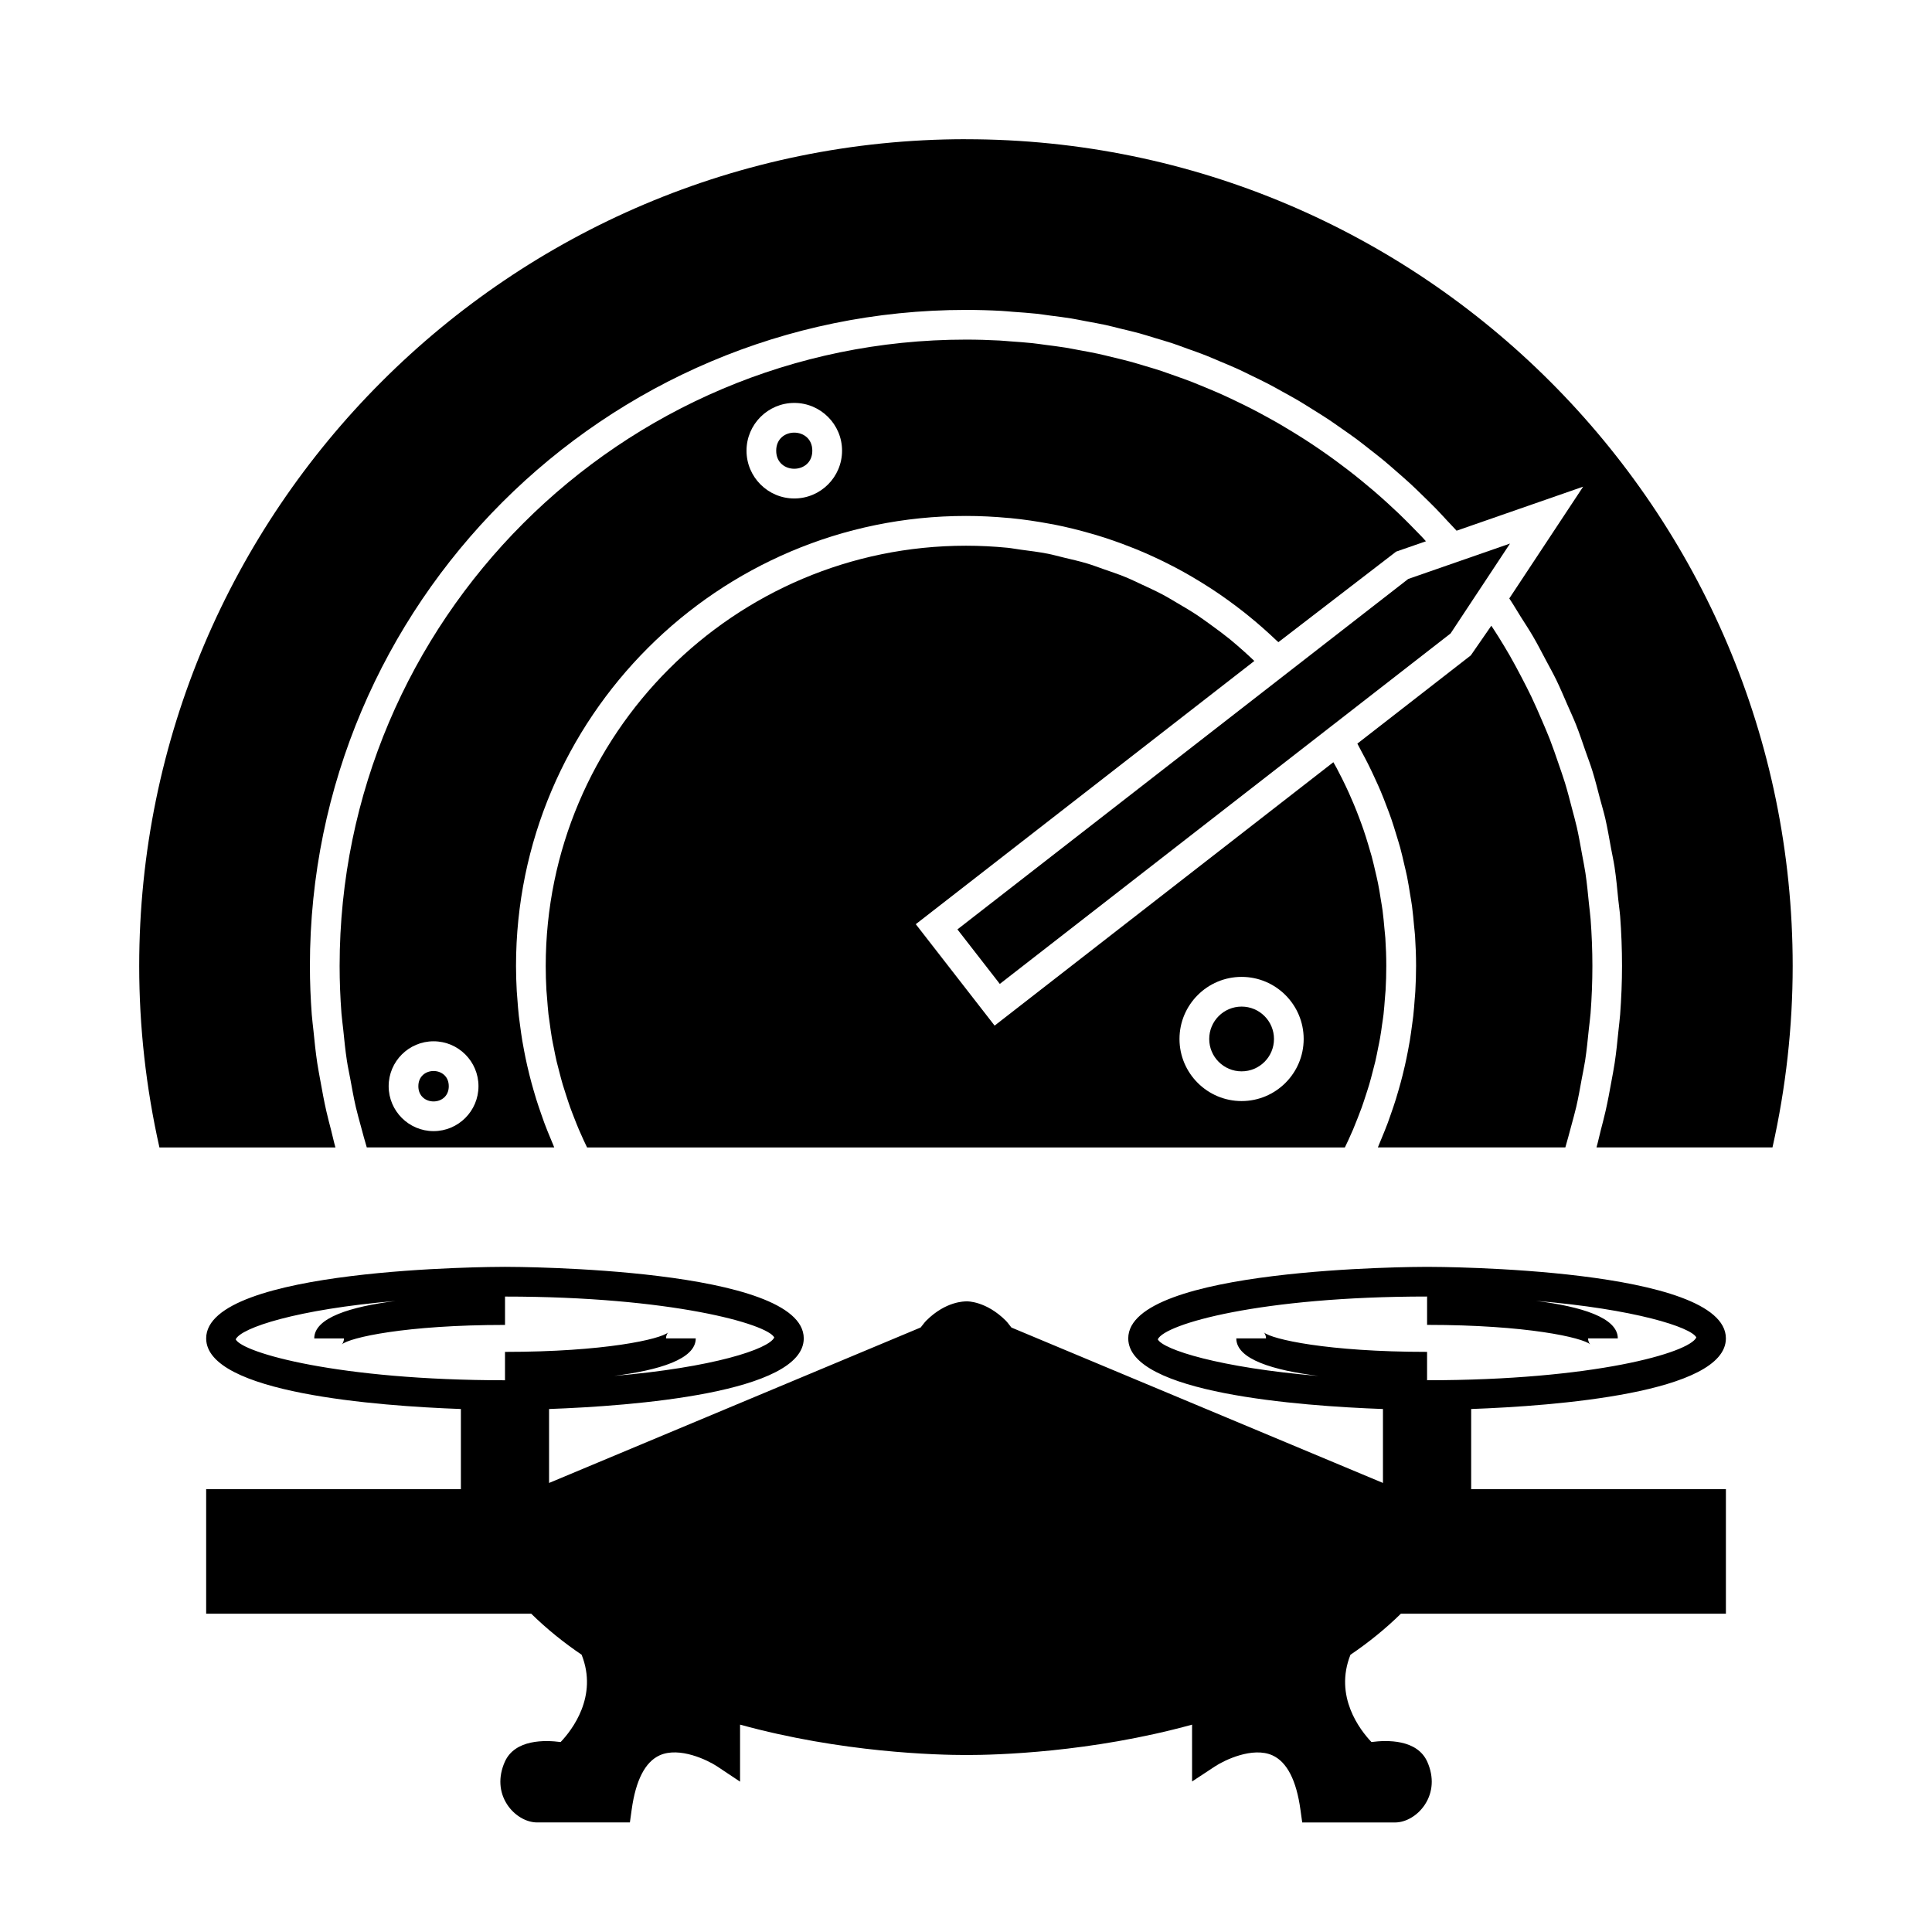
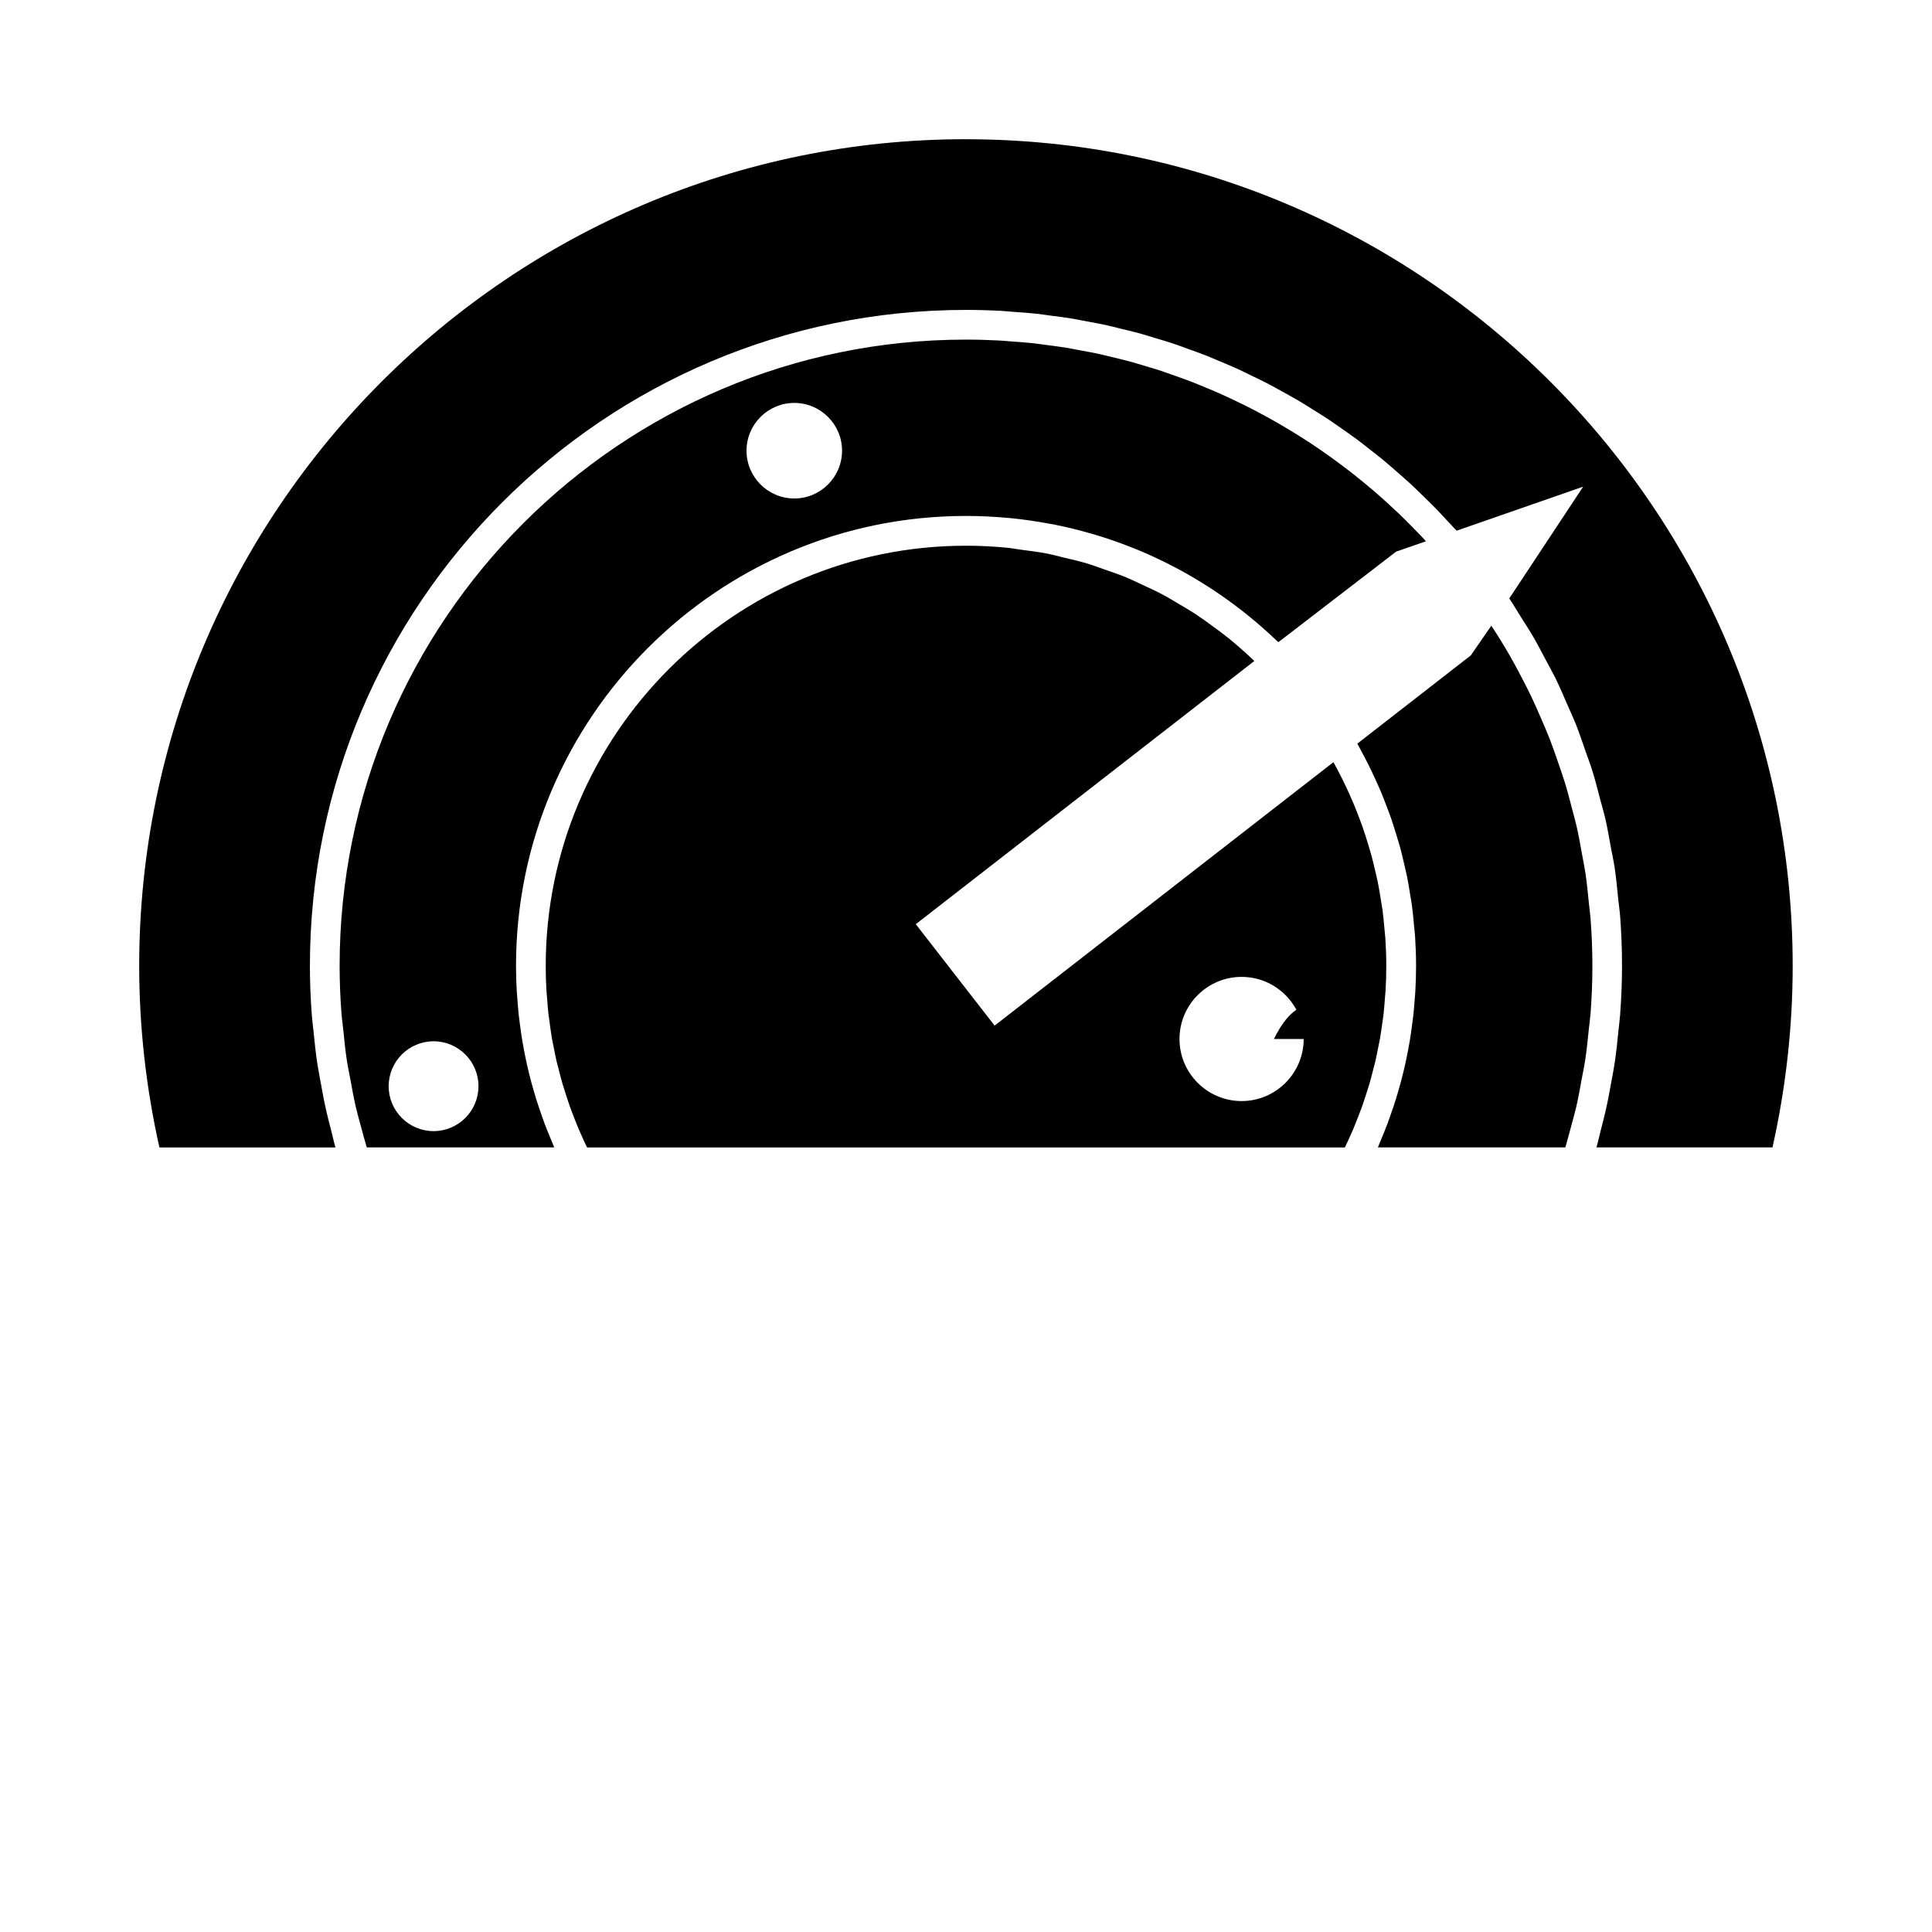
<svg xmlns="http://www.w3.org/2000/svg" fill="#000000" width="800px" height="800px" version="1.1" viewBox="144 144 512 512">
  <g>
-     <path d="m531.37 292.5-1.258 0.441-2.531 0.875-10.391 3.617-28.816 22.402-3.481 2.703-87.164 67.762 11.23 14.449 87.172-67.773 3.484-2.703 28.805-22.402 6.062-9.176 2.215-3.344 2.457-3.715 5.012-7.586z" />
    <path d="m517.91 283.28c-1.102-1.113-2.215-2.219-3.344-3.301-0.996-0.949-2.012-1.879-3.027-2.809-1.156-1.051-2.312-2.082-3.5-3.098-1.039-0.891-2.094-1.77-3.16-2.633-1.203-0.988-2.414-1.953-3.648-2.898-1.082-0.836-2.172-1.652-3.273-2.461-1.25-0.914-2.516-1.812-3.785-2.688-1.117-0.77-2.246-1.539-3.387-2.281-1.297-0.852-2.609-1.668-3.93-2.481-1.156-0.707-2.309-1.41-3.481-2.094-1.34-0.777-2.691-1.527-4.051-2.273-1.188-0.645-2.371-1.289-3.574-1.906-1.379-0.715-2.781-1.391-4.184-2.059-1.207-0.578-2.414-1.16-3.637-1.711-1.426-0.641-2.871-1.242-4.312-1.844-1.234-0.516-2.461-1.027-3.707-1.516-1.469-0.566-2.953-1.09-4.441-1.621-1.242-0.441-2.481-0.891-3.731-1.309-1.523-0.504-3.059-0.957-4.598-1.41-1.242-0.367-2.481-0.754-3.738-1.09-1.57-0.426-3.164-0.797-4.75-1.18-1.238-0.301-2.477-0.613-3.727-0.883-1.637-0.352-3.285-0.645-4.934-0.949-1.219-0.219-2.43-0.473-3.656-0.672-1.742-0.285-3.496-0.492-5.246-0.719-1.148-0.148-2.293-0.332-3.449-0.453-1.969-0.211-3.945-0.34-5.93-0.484-0.957-0.066-1.895-0.172-2.852-0.219-2.945-0.156-5.898-0.242-8.863-0.242-91.523 0.004-165.99 74.465-165.99 166 0 4.203 0.172 8.402 0.488 12.574 0.105 1.391 0.32 2.769 0.457 4.156 0.285 2.777 0.551 5.547 0.973 8.301 0.25 1.66 0.613 3.301 0.918 4.949 0.453 2.461 0.887 4.922 1.449 7.363 0.402 1.746 0.906 3.481 1.371 5.215 0.492 1.848 0.988 3.684 1.539 5.516h49.676c-0.051-0.117-0.094-0.234-0.141-0.352-0.277-0.637-0.523-1.273-0.789-1.91-0.586-1.406-1.172-2.816-1.699-4.246-0.293-0.777-0.551-1.562-0.828-2.348-0.453-1.297-0.898-2.594-1.309-3.906-0.262-0.844-0.504-1.691-0.75-2.535-0.367-1.273-0.715-2.551-1.035-3.832-0.219-0.871-0.426-1.738-0.625-2.613-0.293-1.285-0.555-2.582-0.805-3.879-0.168-0.875-0.332-1.746-0.477-2.625-0.219-1.34-0.414-2.684-0.586-4.031-0.109-0.84-0.23-1.68-0.332-2.523-0.164-1.48-0.277-2.969-0.387-4.461-0.051-0.719-0.125-1.434-0.168-2.156-0.121-2.215-0.195-4.441-0.195-6.676 0-65.754 53.492-119.25 119.25-119.25 3.773 0 7.512 0.188 11.215 0.535 0.172 0.016 0.348 0.02 0.523 0.035 3.578 0.348 7.109 0.875 10.613 1.531 0.289 0.051 0.582 0.094 0.871 0.152 3.402 0.668 6.758 1.5 10.07 2.461 0.363 0.105 0.73 0.199 1.09 0.309 3.242 0.973 6.43 2.094 9.566 3.344 0.41 0.164 0.812 0.316 1.219 0.477 3.086 1.266 6.109 2.664 9.074 4.188 0.43 0.219 0.855 0.438 1.281 0.656 2.922 1.543 5.785 3.223 8.582 5.016 0.43 0.273 0.855 0.547 1.281 0.824 2.762 1.82 5.453 3.769 8.078 5.824 0.414 0.324 0.82 0.652 1.227 0.98 2.598 2.098 5.121 4.312 7.562 6.644 0.172 0.164 0.363 0.305 0.535 0.473l31.199-23.992 7.902-2.746c-0.367-0.402-0.73-0.82-1.102-1.211-0.941-0.992-1.914-1.973-2.883-2.953zm-259.01 160.48c-6.559 0-11.902-5.344-11.902-11.906 0-6.559 5.336-11.902 11.902-11.902 6.566 0 11.902 5.336 11.902 11.902-0.004 6.57-5.34 11.906-11.902 11.906zm95.594-167.66c-6.981 0-12.66-5.68-12.66-12.66s5.68-12.66 12.66-12.66 12.66 5.68 12.66 12.66c-0.004 6.981-5.68 12.66-12.66 12.66z" />
-     <path d="m481.62 419.34c0 4.738-3.844 8.578-8.582 8.578-4.738 0-8.582-3.84-8.582-8.578s3.844-8.582 8.582-8.582c4.738 0 8.582 3.844 8.582 8.582" />
-     <path d="m262.93 431.86c0 5.375-8.062 5.375-8.062 0s8.062-5.375 8.062 0" />
+     <path d="m481.62 419.34s3.844-8.582 8.582-8.582c4.738 0 8.582 3.844 8.582 8.582" />
    <path d="m510.3 415.31c0.117-0.84 0.258-1.68 0.352-2.523 0.156-1.391 0.258-2.797 0.363-4.199 0.051-0.723 0.137-1.438 0.18-2.168 0.121-2.129 0.184-4.273 0.184-6.43 0-2.473-0.09-4.934-0.25-7.383-0.051-0.809-0.164-1.609-0.23-2.418-0.148-1.637-0.289-3.273-0.504-4.894-0.125-0.973-0.309-1.926-0.461-2.891-0.23-1.449-0.457-2.902-0.75-4.34-0.203-1.023-0.453-2.035-0.688-3.055-0.316-1.363-0.629-2.731-0.992-4.078-0.285-1.035-0.598-2.062-0.906-3.09-0.395-1.312-0.793-2.613-1.238-3.906-0.352-1.035-0.734-2.059-1.117-3.082-0.473-1.266-0.965-2.523-1.492-3.773-0.426-1.012-0.867-2.019-1.316-3.023-0.555-1.227-1.141-2.449-1.742-3.664-0.488-0.988-0.988-1.961-1.512-2.934-0.262-0.492-0.551-0.977-0.824-1.465l-89.773 69.805-20.891-26.879 89.719-69.754c-0.875-0.828-1.746-1.652-2.641-2.449-1.266-1.125-2.531-2.246-3.832-3.305-1.527-1.238-3.102-2.398-4.68-3.547-1.344-0.977-2.676-1.961-4.051-2.875-1.645-1.086-3.332-2.078-5.023-3.07-1.402-0.824-2.793-1.676-4.227-2.43-1.758-0.93-3.57-1.754-5.367-2.586-1.441-0.668-2.867-1.371-4.336-1.973-1.891-0.77-3.824-1.422-5.758-2.09-1.449-0.504-2.875-1.055-4.344-1.496-2.062-0.621-4.16-1.09-6.262-1.59-1.395-0.332-2.769-0.73-4.188-1.008-2.352-0.461-4.75-0.762-7.141-1.07-1.203-0.156-2.383-0.395-3.594-0.516-3.621-0.352-7.277-0.539-10.965-0.539-61.414 0-111.38 49.965-111.38 111.38 0 2.156 0.062 4.297 0.184 6.43 0.043 0.723 0.125 1.441 0.18 2.168 0.109 1.402 0.211 2.809 0.363 4.199 0.102 0.844 0.234 1.684 0.352 2.523 0.172 1.258 0.336 2.519 0.551 3.769 0.152 0.887 0.348 1.77 0.523 2.656 0.23 1.188 0.461 2.371 0.734 3.543 0.215 0.918 0.469 1.82 0.703 2.734 0.293 1.129 0.582 2.262 0.914 3.387 0.273 0.922 0.582 1.836 0.875 2.754 0.352 1.09 0.703 2.184 1.09 3.269 0.332 0.93 0.699 1.848 1.055 2.769 0.41 1.055 0.824 2.106 1.266 3.148 0.395 0.93 0.812 1.848 1.234 2.766 0.305 0.66 0.613 1.316 0.934 1.973h200.82c0.32-0.656 0.629-1.312 0.934-1.973 0.418-0.918 0.84-1.844 1.234-2.766 0.441-1.043 0.855-2.094 1.266-3.148 0.355-0.922 0.723-1.844 1.055-2.769 0.387-1.086 0.738-2.18 1.09-3.269 0.293-0.918 0.605-1.832 0.875-2.754 0.332-1.125 0.621-2.258 0.914-3.387 0.234-0.906 0.488-1.816 0.703-2.734 0.273-1.176 0.5-2.363 0.734-3.543 0.18-0.883 0.371-1.762 0.523-2.656 0.23-1.262 0.395-2.523 0.566-3.781zm-37.266 20.484c-9.074 0-16.457-7.379-16.457-16.453s7.383-16.457 16.457-16.457c9.074 0 16.453 7.383 16.453 16.457s-7.379 16.453-16.453 16.453z" />
-     <path d="m359.27 263.44c0 6.379-9.57 6.379-9.57 0 0-6.383 9.57-6.383 9.57 0" />
    <path d="m400 180.89c-120.82 0-219.11 98.289-219.11 219.11 0 16.074 1.801 32.238 5.359 48.082h46.645c-0.438-1.508-0.746-3.035-1.141-4.551-0.441-1.715-0.898-3.426-1.289-5.152-0.578-2.555-1.055-5.133-1.516-7.715-0.293-1.652-0.629-3.301-0.875-4.965-0.426-2.844-0.719-5.703-1.004-8.57-0.141-1.41-0.34-2.816-0.445-4.234-0.32-4.285-0.496-8.582-0.496-12.895 0-95.875 77.996-173.87 173.87-173.87 3.137 0 6.266 0.09 9.383 0.258 1.051 0.059 2.09 0.172 3.133 0.25 2.059 0.148 4.121 0.285 6.168 0.504 1.242 0.137 2.477 0.336 3.723 0.5 1.832 0.234 3.668 0.453 5.484 0.75 1.309 0.215 2.598 0.492 3.898 0.734 1.738 0.324 3.481 0.625 5.199 0.996 1.312 0.289 2.609 0.637 3.91 0.957 1.691 0.41 3.391 0.797 5.062 1.254 1.312 0.355 2.598 0.781 3.898 1.172 1.645 0.492 3.289 0.965 4.918 1.5 1.316 0.438 2.613 0.934 3.914 1.406 1.586 0.566 3.168 1.117 4.734 1.73 1.309 0.516 2.582 1.082 3.871 1.625 1.539 0.645 3.082 1.273 4.598 1.961 1.285 0.586 2.547 1.223 3.82 1.844 1.484 0.719 2.977 1.422 4.441 2.188 1.27 0.656 2.516 1.371 3.762 2.062 1.434 0.793 2.871 1.57 4.281 2.402 1.234 0.73 2.434 1.508 3.652 2.262 1.395 0.871 2.793 1.727 4.16 2.629 1.203 0.797 2.371 1.645 3.555 2.465 1.34 0.938 2.684 1.863 4 2.84 1.172 0.871 2.309 1.785 3.457 2.684 1.285 1.004 2.57 2 3.824 3.039 1.133 0.938 2.234 1.922 3.348 2.891 1.219 1.066 2.445 2.125 3.637 3.223 1.098 1.012 2.168 2.066 3.242 3.113 1.156 1.125 2.312 2.242 3.441 3.402 1.059 1.086 2.082 2.215 3.117 3.332 0.789 0.855 1.605 1.668 2.383 2.539l33.539-11.668-19.574 29.621c1.082 1.59 2.019 3.25 3.043 4.863 1.086 1.715 2.203 3.406 3.223 5.152 1.207 2.066 2.293 4.184 3.41 6.289 0.93 1.754 1.906 3.484 2.769 5.258 1.055 2.172 1.984 4.394 2.949 6.602 0.77 1.773 1.602 3.531 2.312 5.332 0.902 2.277 1.668 4.598 2.473 6.91 0.625 1.789 1.309 3.559 1.867 5.363 0.746 2.398 1.344 4.832 1.984 7.262 0.469 1.77 1.004 3.519 1.418 5.305 0.586 2.57 1.023 5.176 1.5 7.773 0.309 1.684 0.688 3.352 0.949 5.047 0.438 2.887 0.707 5.809 0.996 8.727 0.141 1.438 0.371 2.867 0.484 4.309 0.332 4.375 0.5 8.781 0.5 13.203 0 4.312-0.184 8.617-0.5 12.898-0.105 1.41-0.305 2.812-0.441 4.219-0.285 2.867-0.578 5.731-1.004 8.582-0.246 1.668-0.582 3.328-0.883 4.992-0.457 2.562-0.934 5.121-1.508 7.656-0.398 1.758-0.859 3.504-1.312 5.254-0.387 1.492-0.691 3-1.117 4.481h46.641c3.555-15.855 5.352-32.012 5.352-48.082 0.012-120.8-98.277-219.09-219.09-219.09z" />
    <path d="m560.38 442.45c0.445-1.699 0.945-3.387 1.34-5.098 0.566-2.465 1.008-4.953 1.457-7.441 0.301-1.633 0.656-3.25 0.906-4.887 0.418-2.75 0.688-5.519 0.973-8.293 0.141-1.395 0.355-2.781 0.461-4.176 0.316-4.168 0.484-8.363 0.484-12.559 0-4.156-0.168-8.297-0.473-12.406-0.102-1.379-0.309-2.738-0.441-4.109-0.27-2.723-0.531-5.453-0.934-8.148-0.242-1.621-0.586-3.223-0.875-4.832-0.438-2.414-0.855-4.832-1.391-7.223-0.387-1.707-0.871-3.391-1.309-5.082-0.586-2.258-1.164-4.519-1.848-6.75-0.531-1.727-1.141-3.422-1.723-5.129-0.738-2.156-1.477-4.309-2.297-6.434-0.668-1.711-1.406-3.394-2.129-5.086-0.887-2.066-1.785-4.129-2.754-6.168-0.805-1.68-1.66-3.332-2.519-4.984-1.035-1.988-2.094-3.973-3.211-5.926-0.934-1.625-1.914-3.234-2.902-4.832-0.641-1.035-1.316-2.047-1.977-3.066l-5.441 7.867-30.066 23.379c0.41 0.719 0.762 1.465 1.156 2.188 0.578 1.07 1.156 2.137 1.695 3.223 0.652 1.285 1.254 2.586 1.852 3.894 0.504 1.09 1.004 2.188 1.477 3.301 0.562 1.332 1.082 2.684 1.59 4.035 0.426 1.113 0.855 2.219 1.238 3.348 0.477 1.391 0.902 2.793 1.332 4.199 0.336 1.113 0.691 2.227 1.004 3.348 0.398 1.457 0.73 2.934 1.07 4.402 0.25 1.098 0.535 2.188 0.754 3.285 0.316 1.547 0.555 3.117 0.809 4.68 0.168 1.043 0.371 2.082 0.508 3.137 0.234 1.746 0.387 3.516 0.547 5.281 0.078 0.875 0.199 1.742 0.258 2.617 0.172 2.648 0.273 5.312 0.273 7.981 0 2.234-0.074 4.465-0.195 6.676-0.035 0.723-0.109 1.438-0.168 2.156-0.109 1.492-0.219 2.981-0.387 4.461-0.094 0.844-0.215 1.684-0.332 2.523-0.18 1.348-0.367 2.691-0.586 4.031-0.148 0.875-0.316 1.746-0.477 2.625-0.246 1.297-0.516 2.594-0.805 3.879-0.199 0.875-0.402 1.742-0.625 2.613-0.32 1.285-0.668 2.562-1.035 3.832-0.242 0.852-0.484 1.695-0.75 2.535-0.41 1.312-0.852 2.609-1.309 3.906-0.277 0.781-0.539 1.57-0.828 2.348-0.535 1.422-1.113 2.84-1.699 4.246-0.27 0.637-0.508 1.273-0.789 1.91-0.051 0.117-0.094 0.234-0.141 0.352h49.684c0.543-1.871 1.047-3.75 1.547-5.629z" />
-     <path d="m601.38 498.69c0-18.746-75.949-18.961-79.184-18.961s-79.199 0.215-79.199 18.961c0 14.5 45.41 17.91 67.5 18.715v19.59l-98.465-41.188c-0.508-0.609-0.973-1.312-1.512-1.848-5.195-5.16-10.145-5.098-10.34-5.086-0.566 0.02-5.496-0.074-10.691 5.09-0.539 0.535-0.996 1.234-1.508 1.836l-98.473 41.203v-19.598c22.082-0.805 67.496-4.215 67.496-18.715 0-18.746-75.949-18.961-79.184-18.961-3.223 0.004-79.184 0.215-79.184 18.961 0 14.5 45.418 17.91 67.504 18.715v21.242h-67.504v33.004h86.145c4.121 4.035 8.598 7.652 13.352 10.867 4.402 11.035-2.547 19.973-5.559 23.145-4.023-0.539-12.16-0.805-14.824 5.305-1.73 3.953-1.5 7.949 0.656 11.25 1.883 2.887 5.012 4.75 7.961 4.75h24.562l0.473-3.394c1.082-7.809 3.574-12.648 7.414-14.391 5.246-2.371 12.746 1.289 15.188 2.898l6.121 4.078v-15.113c26.941 7.426 52.211 8.055 59.973 8.055h0.148c7.59 0 32.762-0.637 59.664-8.051l0.004 15.062 6.102-4.019c2.445-1.609 9.945-5.273 15.199-2.902 3.84 1.742 6.34 6.582 7.414 14.391l0.473 3.394h24.57c2.945 0 6.062-1.863 7.945-4.746 2.164-3.305 2.398-7.305 0.668-11.258-2.672-6.113-10.816-5.852-14.836-5.312-3.023-3.176-9.957-12.105-5.562-23.133 4.762-3.219 9.246-6.84 13.367-10.879h86.129v-33.004l-67.508 0.004v-21.242c22.078-0.805 67.504-4.215 67.504-18.715zm-323.55 3.574v7.519c-44.105 0-69.531-7.273-71.367-10.836 1.387-3.07 16.227-7.965 42.379-10.18-11.859 1.508-21.562 4.418-21.562 9.93h7.871c0 0.887-0.426 1.457-0.57 1.59 2.035-1.801 16.809-5.168 43.254-5.168v-7.516c44.094 0 69.516 7.273 71.352 10.836-1.391 3.074-16.254 7.977-42.445 10.188 11.891-1.508 21.637-4.414 21.637-9.934h-7.871c0-0.887 0.426-1.465 0.57-1.594-2.035 1.801-16.809 5.164-43.246 5.164zm244.36 7.516v-7.519c-26.445 0-41.219-3.363-43.254-5.164 0.148 0.133 0.57 0.707 0.57 1.594h-7.871c0 5.543 9.809 8.449 21.758 9.949-26.266-2.188-41.18-7-42.566-9.699 1.836-4.074 27.258-11.348 71.367-11.348v7.516c26.434 0 41.203 3.371 43.238 5.168-0.148-0.133-0.57-0.703-0.57-1.59h7.871c0-5.531-9.766-8.445-21.68-9.945 26.219 2.188 41.102 6.996 42.492 9.691-1.844 4.078-27.258 11.348-71.355 11.348z" />
  </g>
</svg>